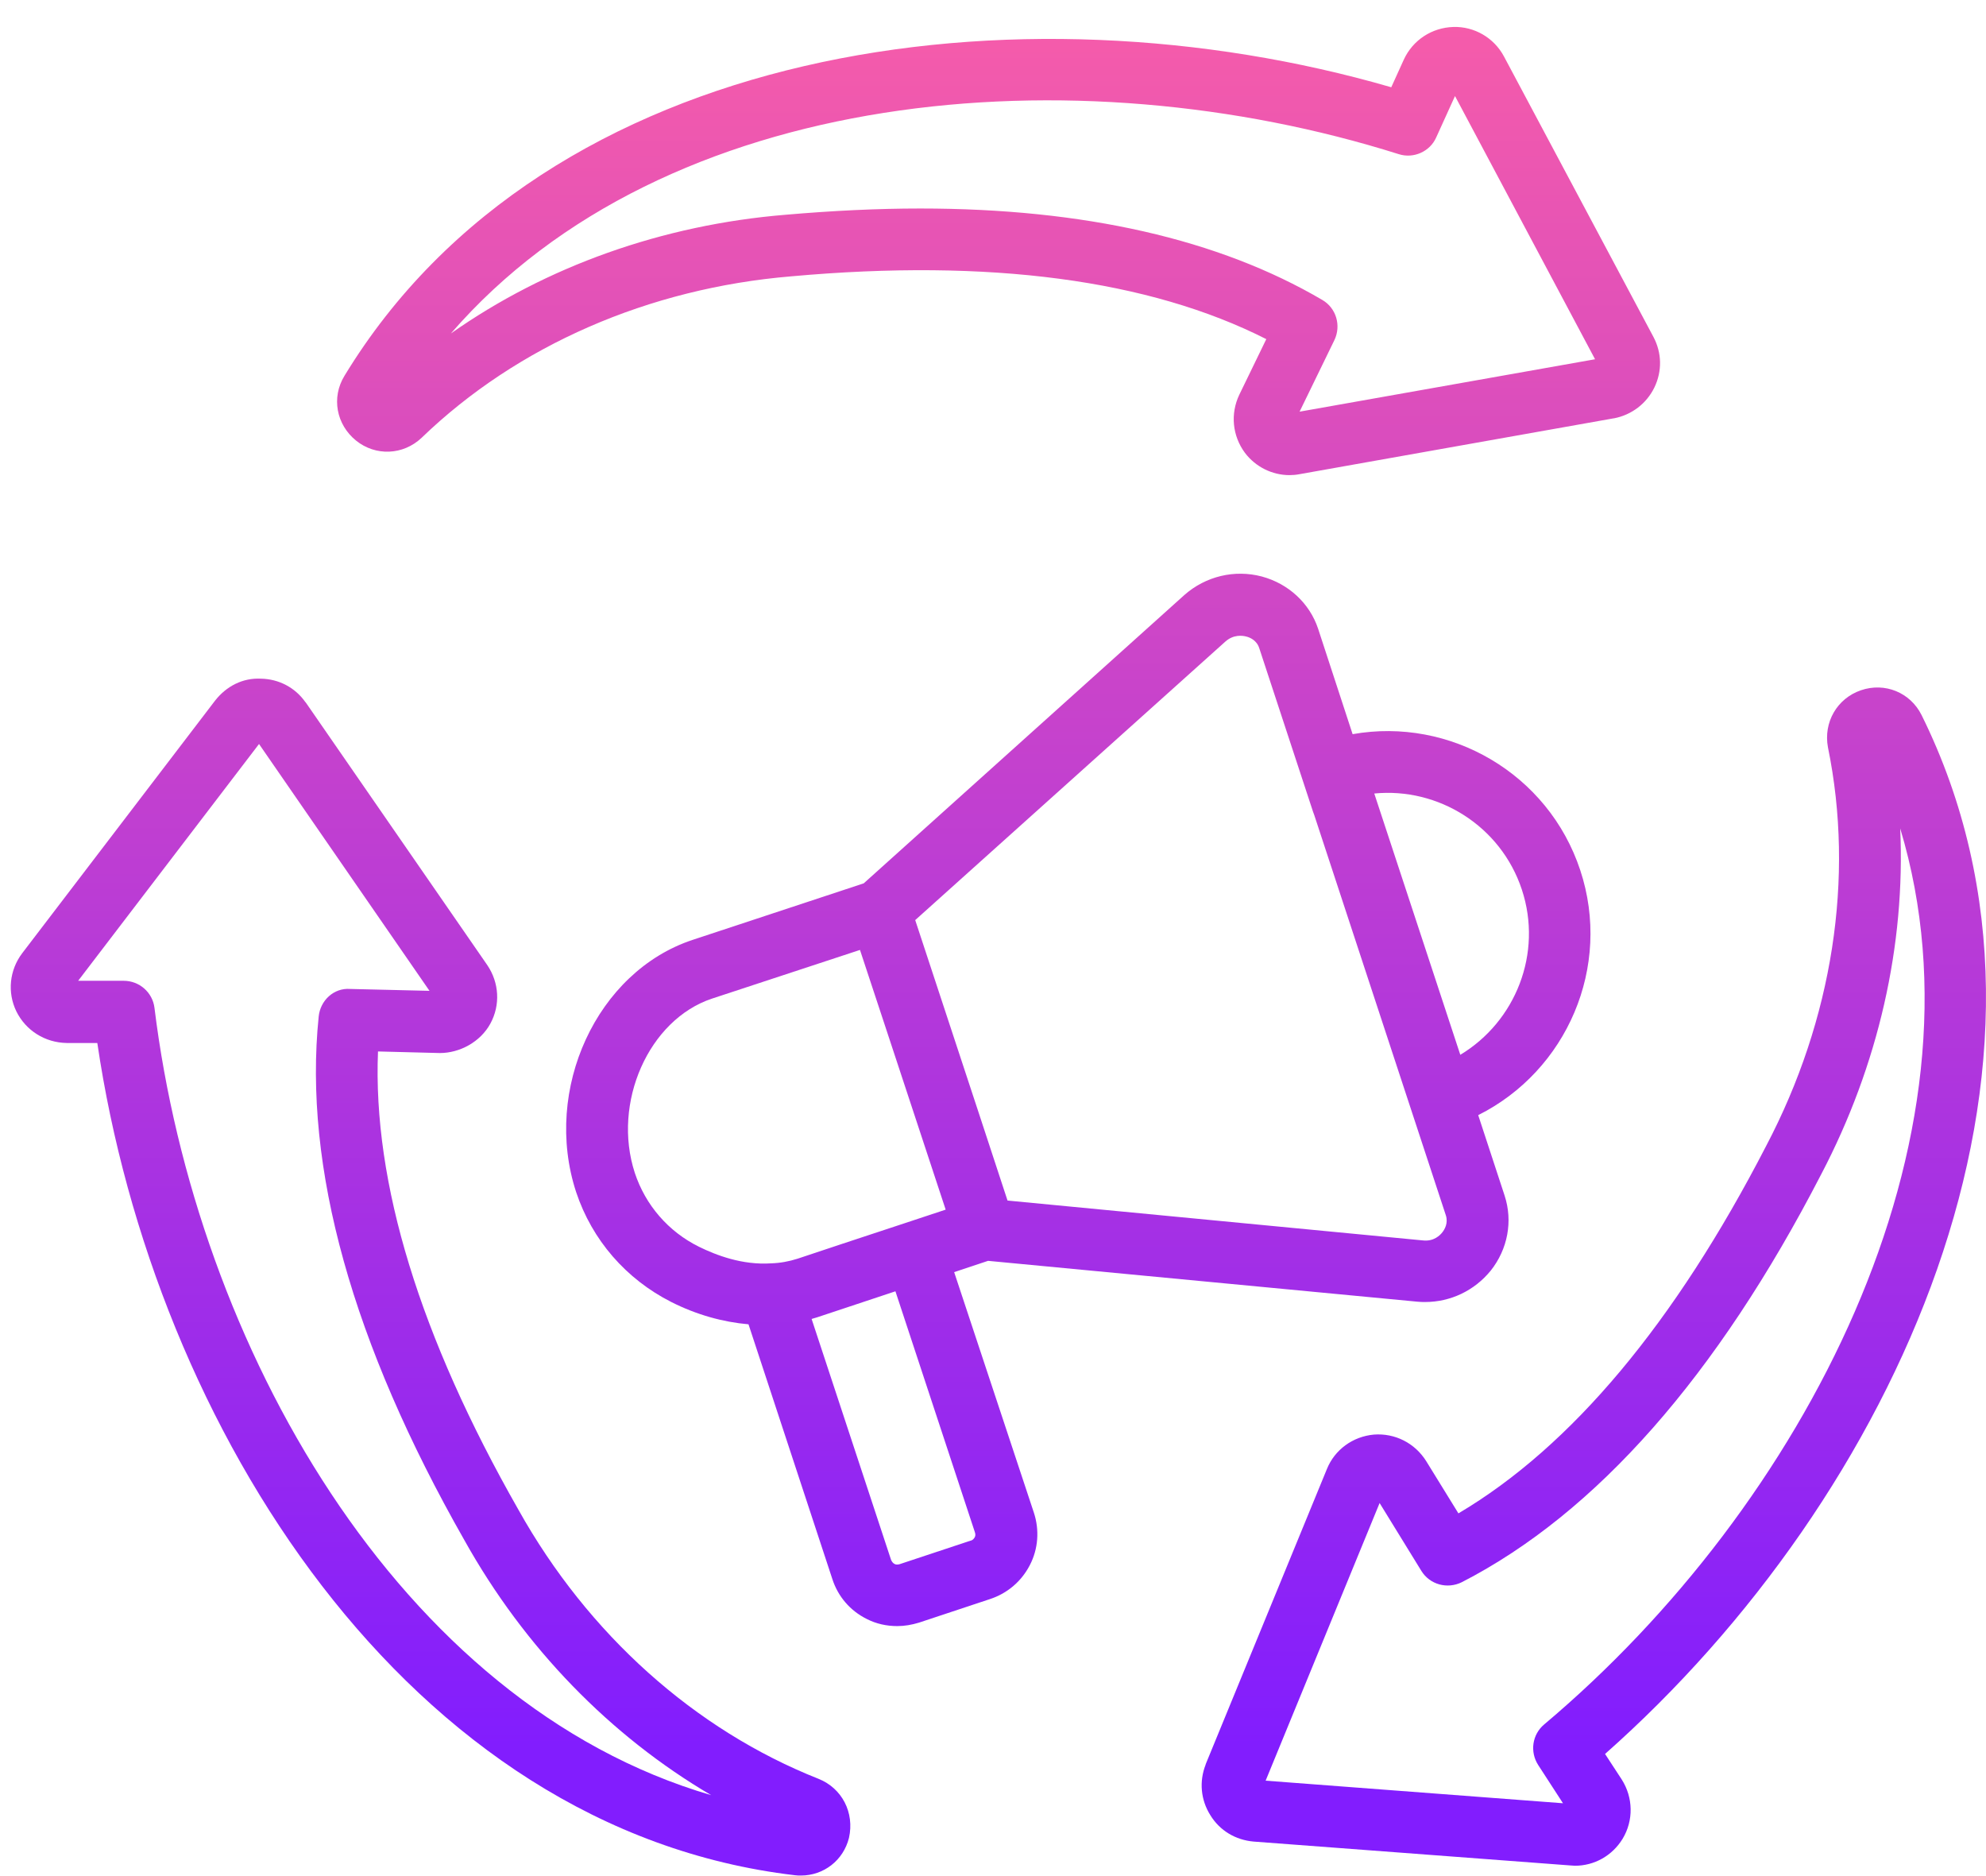
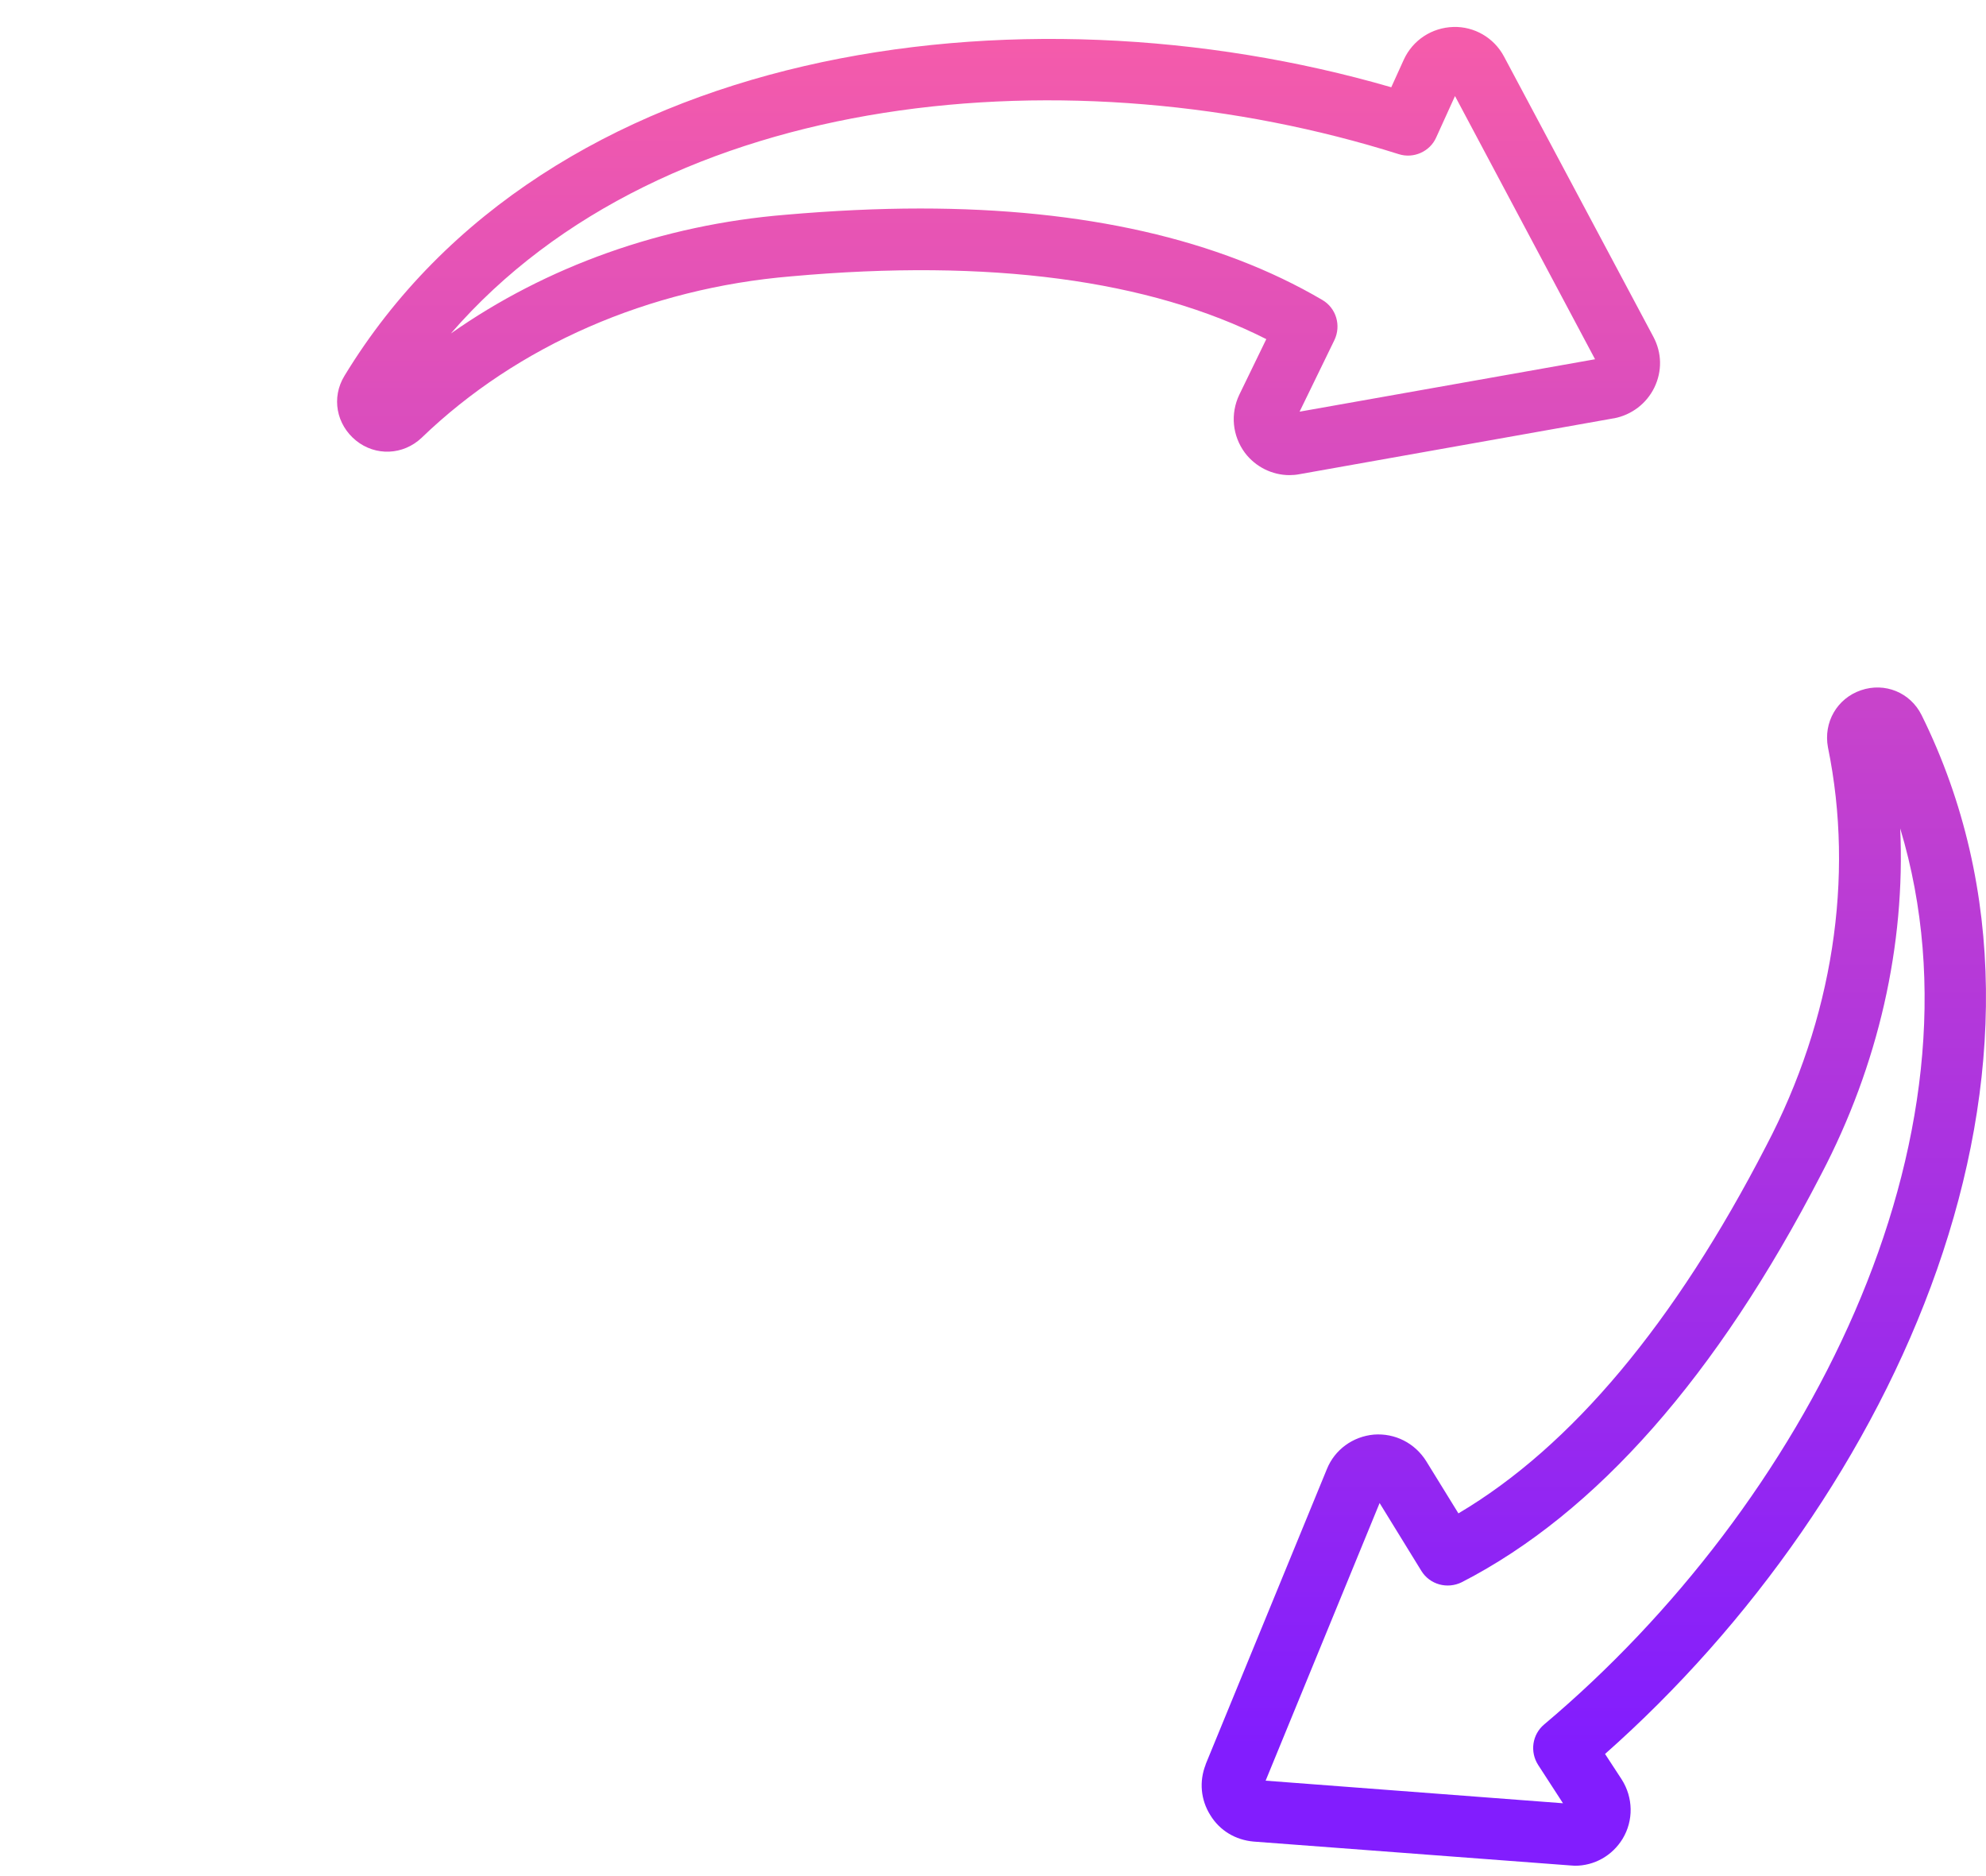
<svg xmlns="http://www.w3.org/2000/svg" width="54" height="51" viewBox="0 0 54 51" fill="none">
  <path d="M11.465 11.9C14.069 9.39 17.638 7.836 21.514 7.512C26.909 7.025 31.247 7.606 34.431 9.219L33.697 10.73C33.449 11.251 33.509 11.849 33.85 12.31C34.141 12.694 34.593 12.916 35.063 12.916C35.148 12.916 35.242 12.908 35.336 12.89L43.882 11.371H43.89C44.368 11.277 44.77 10.97 44.983 10.534C45.197 10.09 45.188 9.595 44.958 9.16L40.894 1.536C40.621 1.023 40.083 0.716 39.519 0.733C38.939 0.75 38.418 1.083 38.17 1.621L37.829 2.372C27.703 -0.565 14.872 1.16 9.365 10.218C9.006 10.807 9.143 11.541 9.681 11.977C10.21 12.404 10.961 12.378 11.465 11.9ZM38.034 4.191C38.435 4.319 38.879 4.122 39.05 3.738L39.562 2.611L43.37 9.766L35.336 11.191L36.283 9.245C36.471 8.852 36.335 8.374 35.951 8.152C33.142 6.504 29.479 5.668 25.023 5.668C23.853 5.668 22.632 5.728 21.36 5.838C18.013 6.112 14.855 7.239 12.259 9.066C18.082 2.347 29.24 1.416 38.034 4.191Z" fill="url(#paint0_linear_3224_2120)" />
  <path d="M52.248 19.438C51.94 18.823 51.249 18.542 50.6 18.764C49.951 18.986 49.575 19.635 49.703 20.318C50.429 23.861 49.831 27.711 48.022 31.152C45.537 35.967 42.728 39.322 39.655 41.14L38.776 39.715C38.468 39.228 37.93 38.955 37.358 38.998C36.786 39.049 36.291 39.407 36.078 39.937L32.782 47.962V47.97C32.603 48.423 32.646 48.927 32.91 49.345C33.166 49.763 33.593 50.019 34.088 50.062L42.703 50.711C42.745 50.711 42.788 50.719 42.822 50.719C43.352 50.719 43.838 50.446 44.12 49.985C44.419 49.49 44.41 48.867 44.094 48.372L43.642 47.68C51.539 40.697 56.952 28.94 52.248 19.438ZM41.986 46.878C41.661 47.151 41.593 47.62 41.823 47.979L42.498 49.02L34.413 48.406L37.512 40.859L38.647 42.703C38.878 43.078 39.356 43.206 39.749 43.01C43.403 41.132 46.69 37.401 49.516 31.928C51.078 28.949 51.812 25.688 51.667 22.52C54.228 31.015 49.038 40.944 41.986 46.878Z" fill="url(#paint1_linear_3224_2120)" />
-   <path d="M22.256 48.356C18.893 47.024 15.99 44.429 14.095 41.039C11.414 36.335 10.133 32.152 10.278 28.583L11.96 28.626C12.498 28.626 13.062 28.327 13.335 27.823C13.608 27.32 13.574 26.713 13.249 26.235L8.315 19.098C8.315 19.098 8.315 19.09 8.306 19.09C8.024 18.688 7.58 18.458 7.094 18.449C6.599 18.424 6.155 18.654 5.847 19.047L0.605 25.911C0.255 26.372 0.196 26.978 0.443 27.49C0.699 28.011 1.22 28.344 1.818 28.353H2.646C4.183 38.785 11.081 49.739 21.616 50.977C21.667 50.985 21.727 50.985 21.778 50.985C22.393 50.985 22.931 50.576 23.084 49.961C23.238 49.278 22.897 48.612 22.256 48.356ZM4.2 27.396C4.148 26.978 3.79 26.662 3.363 26.662H2.125L7.043 20.225L11.678 26.935L9.519 26.884C9.075 26.85 8.707 27.2 8.665 27.636C8.246 31.725 9.578 36.514 12.626 41.867C14.265 44.804 16.605 47.195 19.337 48.8C10.816 46.307 5.327 36.54 4.2 27.396Z" fill="url(#paint2_linear_3224_2120)" />
-   <path d="M25.944 34.582L26.866 34.275L38.536 35.385C38.613 35.394 38.682 35.394 38.75 35.394C39.441 35.394 40.09 35.086 40.534 34.54C40.995 33.959 41.14 33.199 40.91 32.499L40.193 30.314C42.6 29.11 43.838 26.284 42.967 23.654C42.097 21.025 39.424 19.488 36.778 19.958L35.839 17.089C35.608 16.398 35.036 15.868 34.31 15.672C33.568 15.476 32.782 15.664 32.202 16.176L23.485 24.013L18.832 25.55C16.228 26.412 14.751 29.614 15.665 32.405C16.1 33.712 17.022 34.77 18.252 35.394C18.943 35.743 19.66 35.94 20.352 36L22.631 42.923C22.785 43.402 23.118 43.786 23.562 44.008C23.826 44.144 24.108 44.204 24.398 44.204C24.595 44.204 24.791 44.17 24.988 44.11L26.917 43.47C27.387 43.316 27.771 42.992 28.001 42.548C28.232 42.104 28.266 41.592 28.112 41.122L25.944 34.582ZM41.38 24.184C41.952 25.917 41.209 27.77 39.706 28.674L37.367 21.571C39.108 21.401 40.807 22.451 41.38 24.184ZM33.32 17.439C33.542 17.243 33.781 17.277 33.884 17.303C33.986 17.328 34.174 17.405 34.242 17.627L35.702 22.067C35.711 22.101 35.728 22.126 35.736 22.16L39.313 33.037C39.382 33.251 39.279 33.421 39.219 33.498C39.16 33.575 38.989 33.754 38.69 33.72L27.395 32.636L26.618 30.271L24.885 25.012L33.32 17.439ZM17.261 31.885C16.638 29.981 17.637 27.718 19.361 27.146L23.383 25.823L24.049 27.838L25.713 32.883L24.629 33.242L22.896 33.814L21.692 34.215C21.453 34.292 21.214 34.335 20.966 34.343C20.181 34.395 19.472 34.121 19.003 33.891C18.175 33.481 17.552 32.764 17.261 31.885ZM26.499 41.797C26.482 41.822 26.456 41.865 26.396 41.882H26.388L24.458 42.522C24.398 42.539 24.347 42.531 24.322 42.514C24.288 42.497 24.253 42.462 24.228 42.403L22.068 35.855C22.119 35.837 22.162 35.829 22.213 35.812L24.347 35.103L26.507 41.651C26.533 41.72 26.516 41.771 26.499 41.797Z" fill="url(#paint3_linear_3224_2120)" />
  <defs>
    <linearGradient id="paint0_linear_3224_2120" x1="27.148" y1="-3.28" x2="27.148" y2="47.535" gradientUnits="userSpaceOnUse">
      <stop stop-color="#FF61A3" />
      <stop offset="1" stop-color="#821DFE" />
    </linearGradient>
    <linearGradient id="paint1_linear_3224_2120" x1="43.337" y1="-3.281" x2="43.337" y2="47.534" gradientUnits="userSpaceOnUse">
      <stop stop-color="#FF61A3" />
      <stop offset="1" stop-color="#821DFE" />
    </linearGradient>
    <linearGradient id="paint2_linear_3224_2120" x1="11.695" y1="-3.279" x2="11.695" y2="47.535" gradientUnits="userSpaceOnUse">
      <stop stop-color="#FF61A3" />
      <stop offset="1" stop-color="#821DFE" />
    </linearGradient>
    <linearGradient id="paint3_linear_3224_2120" x1="29.32" y1="-3.282" x2="29.32" y2="47.533" gradientUnits="userSpaceOnUse">
      <stop stop-color="#FF61A3" />
      <stop offset="1" stop-color="#821DFE" />
    </linearGradient>
  </defs>
</svg>